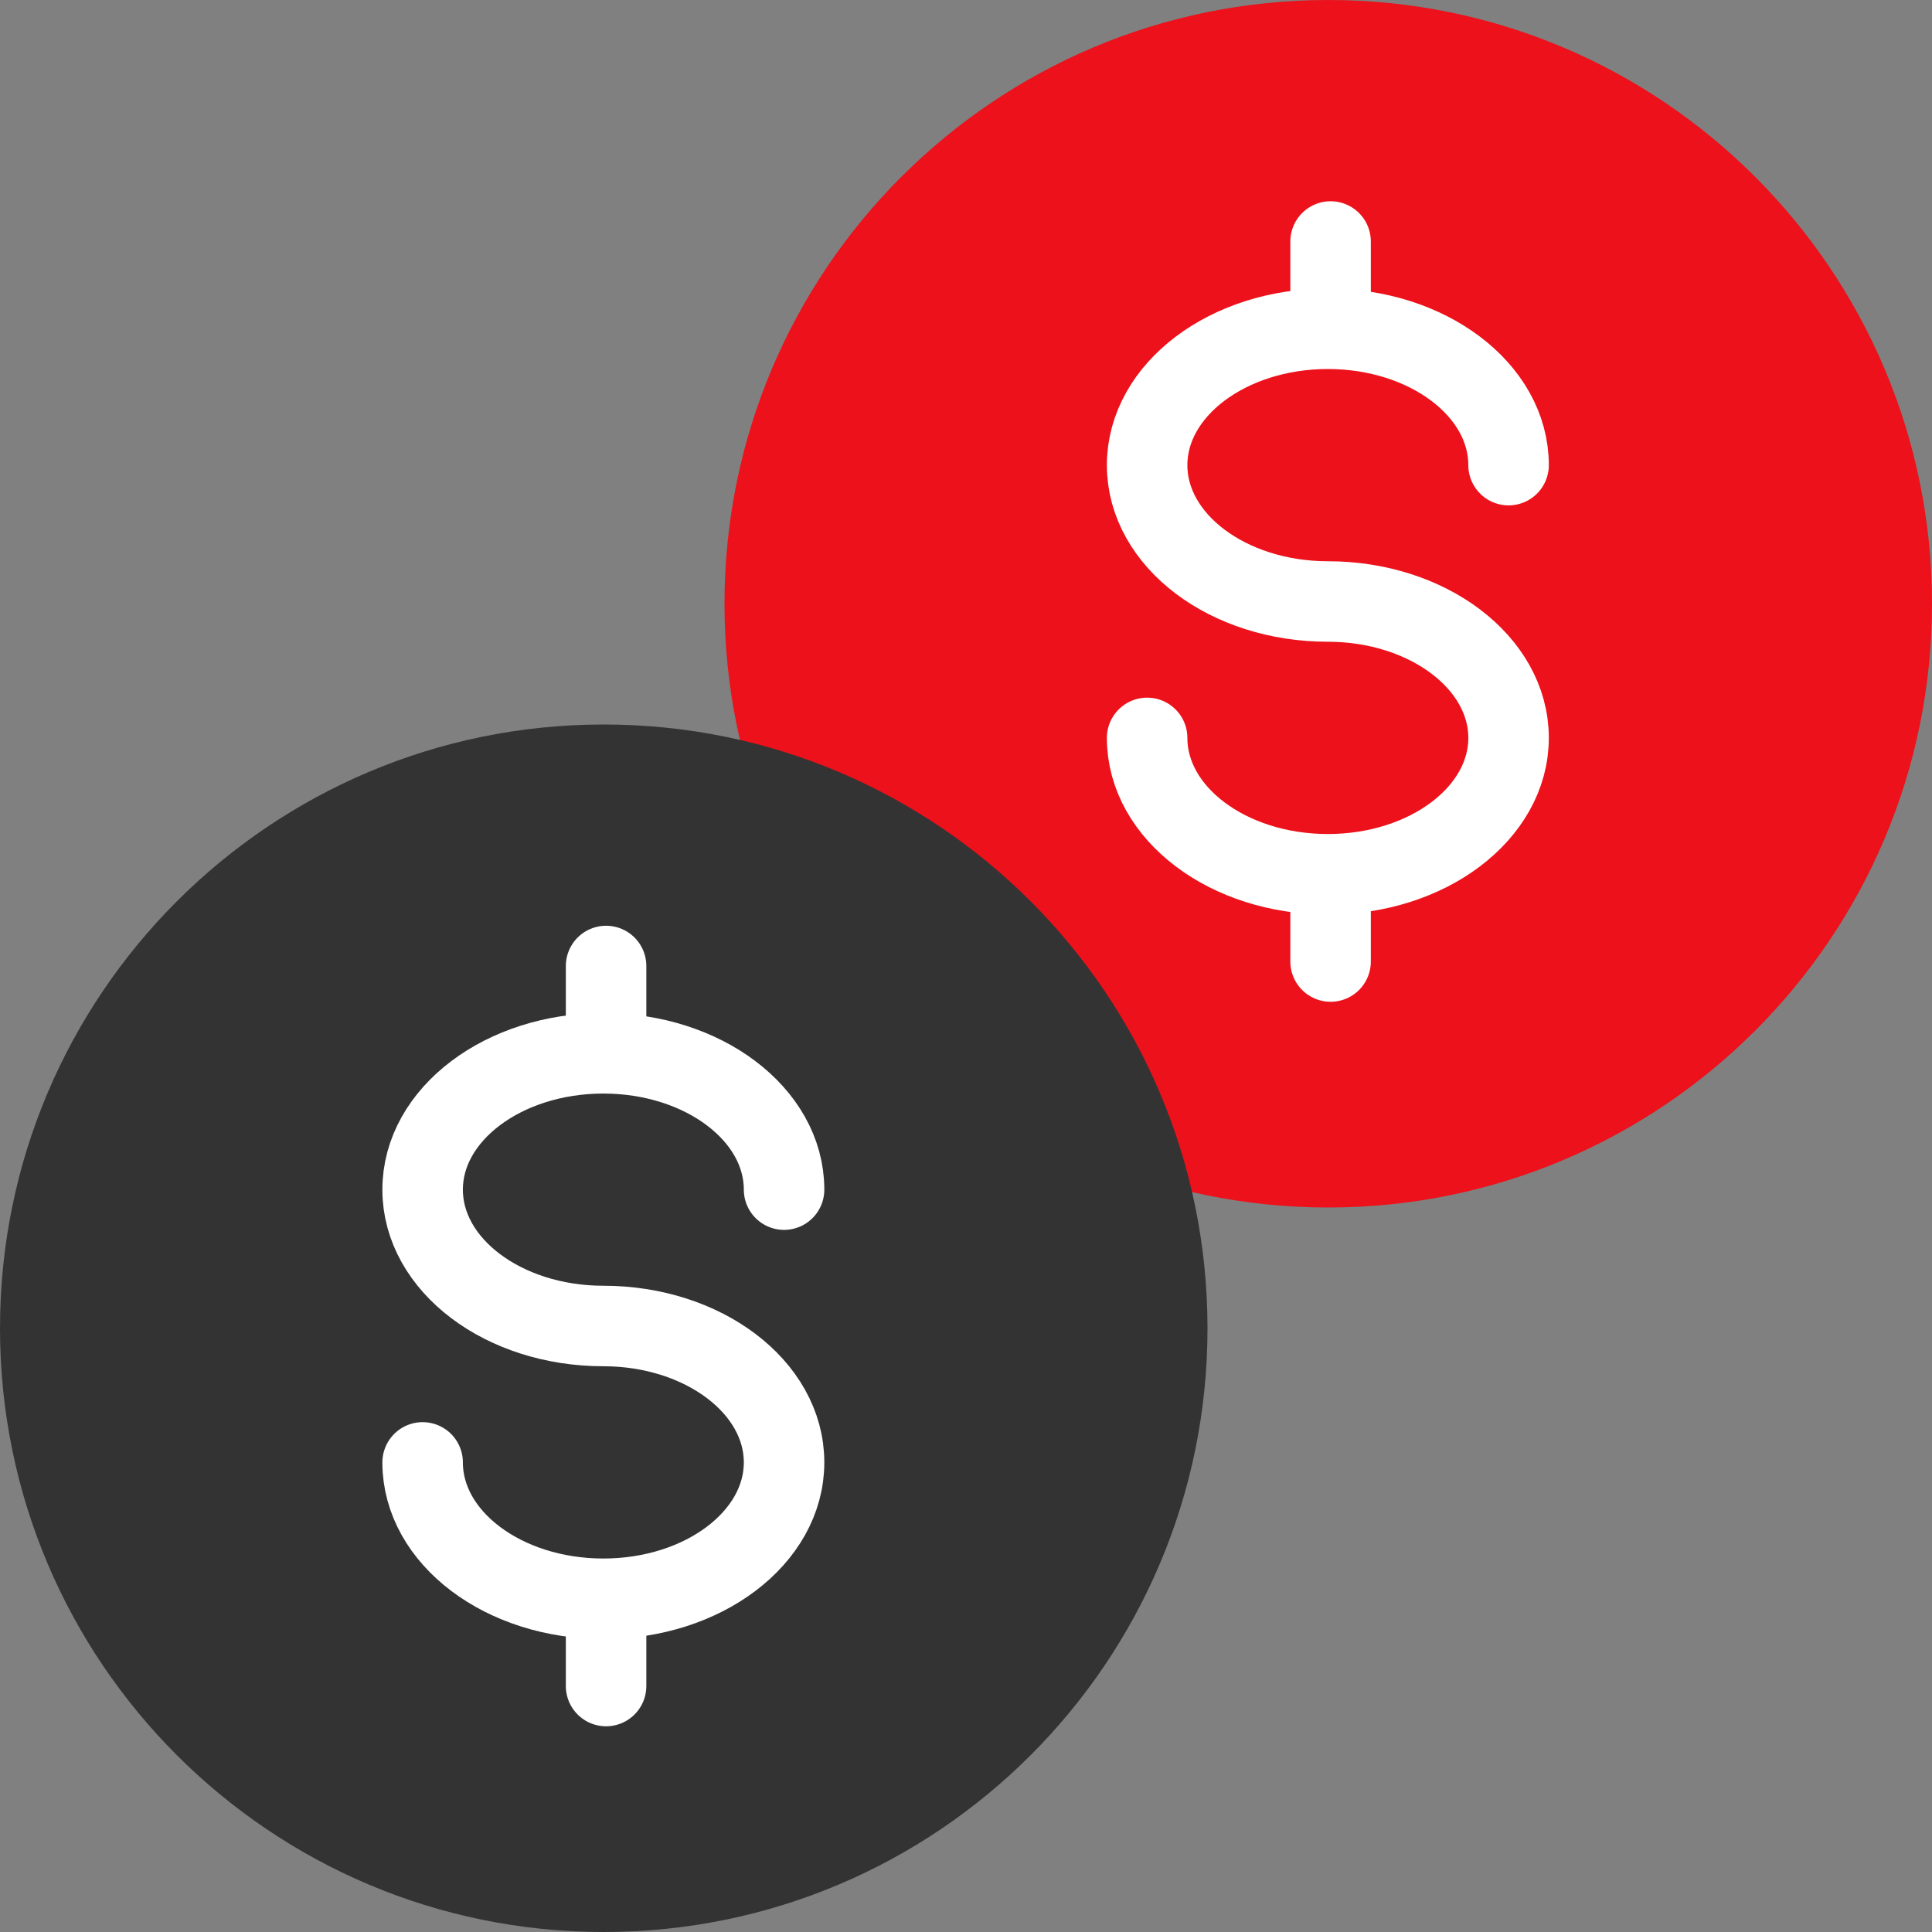
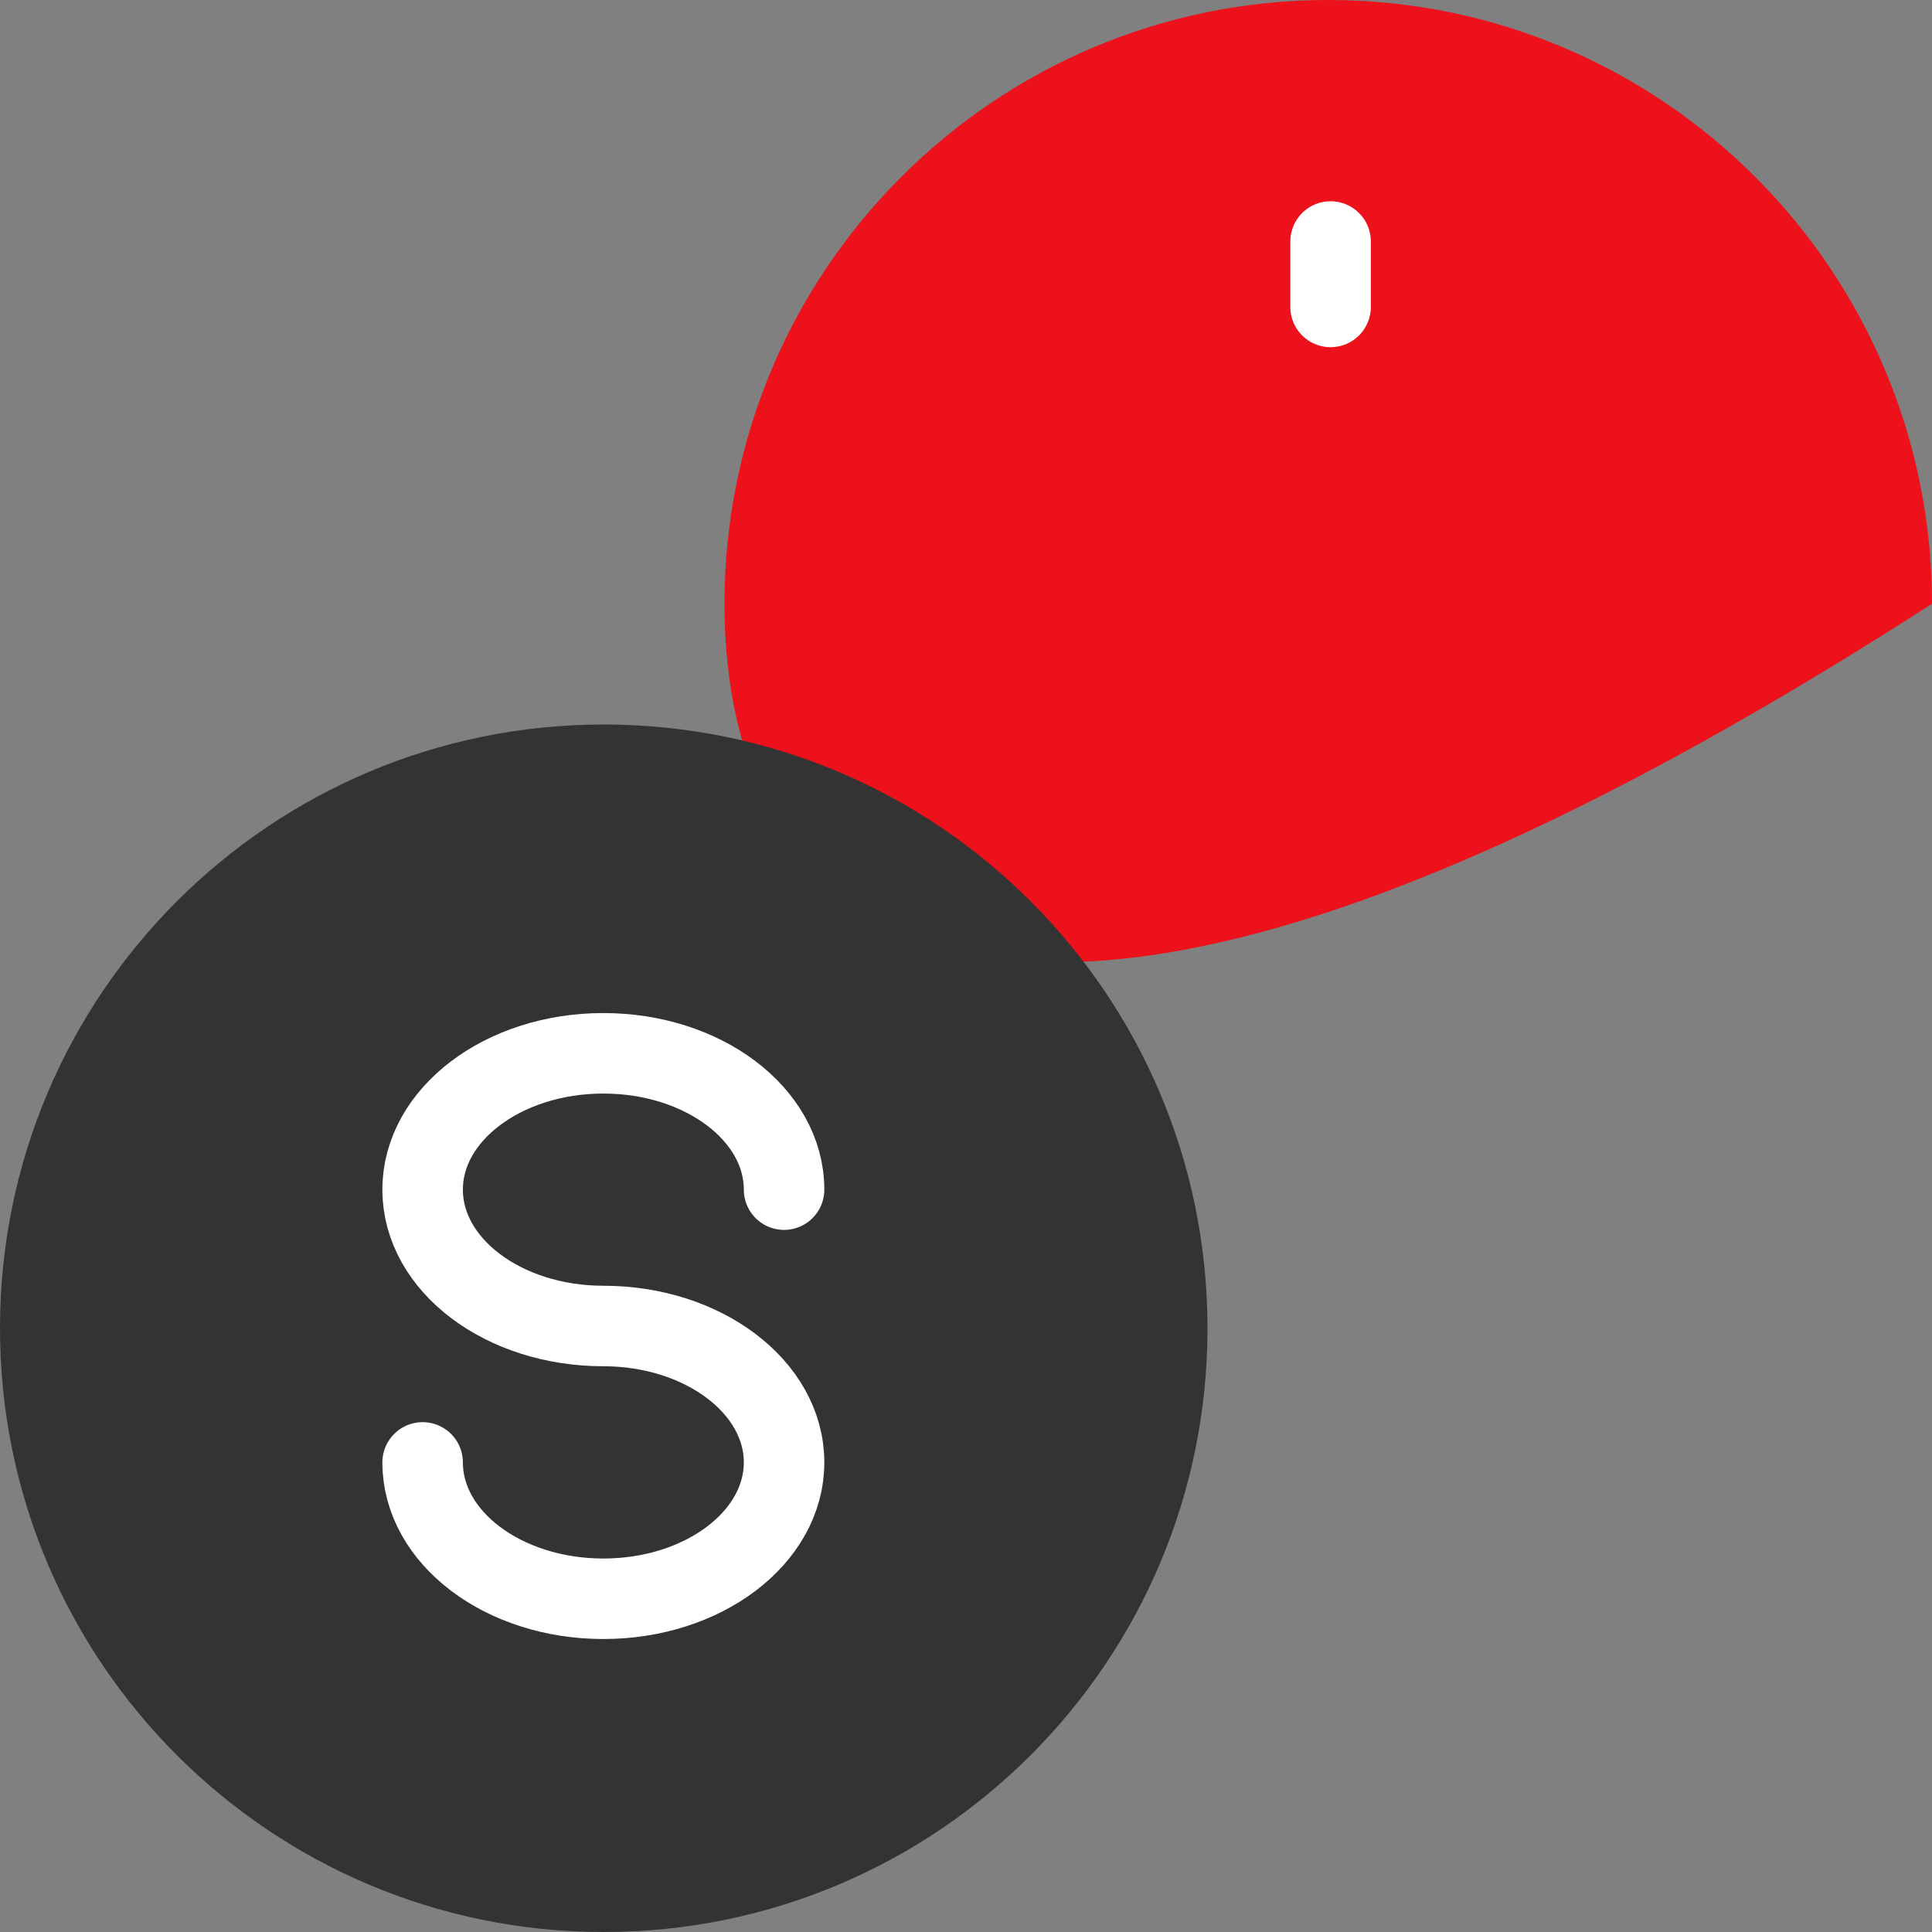
<svg xmlns="http://www.w3.org/2000/svg" width="48" height="48" viewBox="0 0 48 48" fill="none">
  <rect x="0" y="0" width="48" height="48" fill="#808080" stroke="none" />
-   <path fill-rule="evenodd" clip-rule="evenodd" d="M18 15C18 6.716 24.716 0 33 0C41.284 0 48 6.716 48 15C48 23.284 41.284 30 33 30C24.716 30 18 23.284 18 15Z" fill="#EC111A" />
+   <path fill-rule="evenodd" clip-rule="evenodd" d="M18 15C18 6.716 24.716 0 33 0C41.284 0 48 6.716 48 15C24.716 30 18 23.284 18 15Z" fill="#EC111A" />
  <path d="M33.058 6V7.626" stroke="white" stroke-width="2" stroke-linecap="round" stroke-linejoin="round" />
-   <path d="M33.058 22.262V23.889" stroke="white" stroke-width="2" stroke-linecap="round" stroke-linejoin="round" />
-   <path d="M28.5 18.333C28.5 20.204 30.51 21.721 32.99 21.721C35.47 21.721 37.48 20.204 37.48 18.333C37.48 16.462 35.47 14.944 32.99 14.944C30.51 14.944 28.5 13.428 28.5 11.556C28.5 9.686 30.51 8.168 32.99 8.168C35.47 8.168 37.48 9.686 37.48 11.556" stroke="white" stroke-width="2" stroke-linecap="round" stroke-linejoin="round" />
  <path d="M0 33C0 24.716 6.716 18 15 18C23.284 18 30 24.716 30 33C30 41.284 23.284 48 15 48C6.716 48 0 41.284 0 33Z" fill="#333333" />
-   <path d="M15.058 24V25.626" stroke="white" stroke-width="2" stroke-linecap="round" stroke-linejoin="round" />
-   <path d="M15.058 40.263V41.889" stroke="white" stroke-width="2" stroke-linecap="round" stroke-linejoin="round" />
  <path d="M10.5 36.333C10.5 38.204 12.51 39.721 14.99 39.721C17.47 39.721 19.48 38.204 19.48 36.333C19.48 34.462 17.47 32.944 14.99 32.944C12.51 32.944 10.5 31.428 10.5 29.556C10.5 27.686 12.51 26.169 14.99 26.169C17.47 26.169 19.48 27.686 19.48 29.556" stroke="white" stroke-width="2" stroke-linecap="round" stroke-linejoin="round" />
</svg>